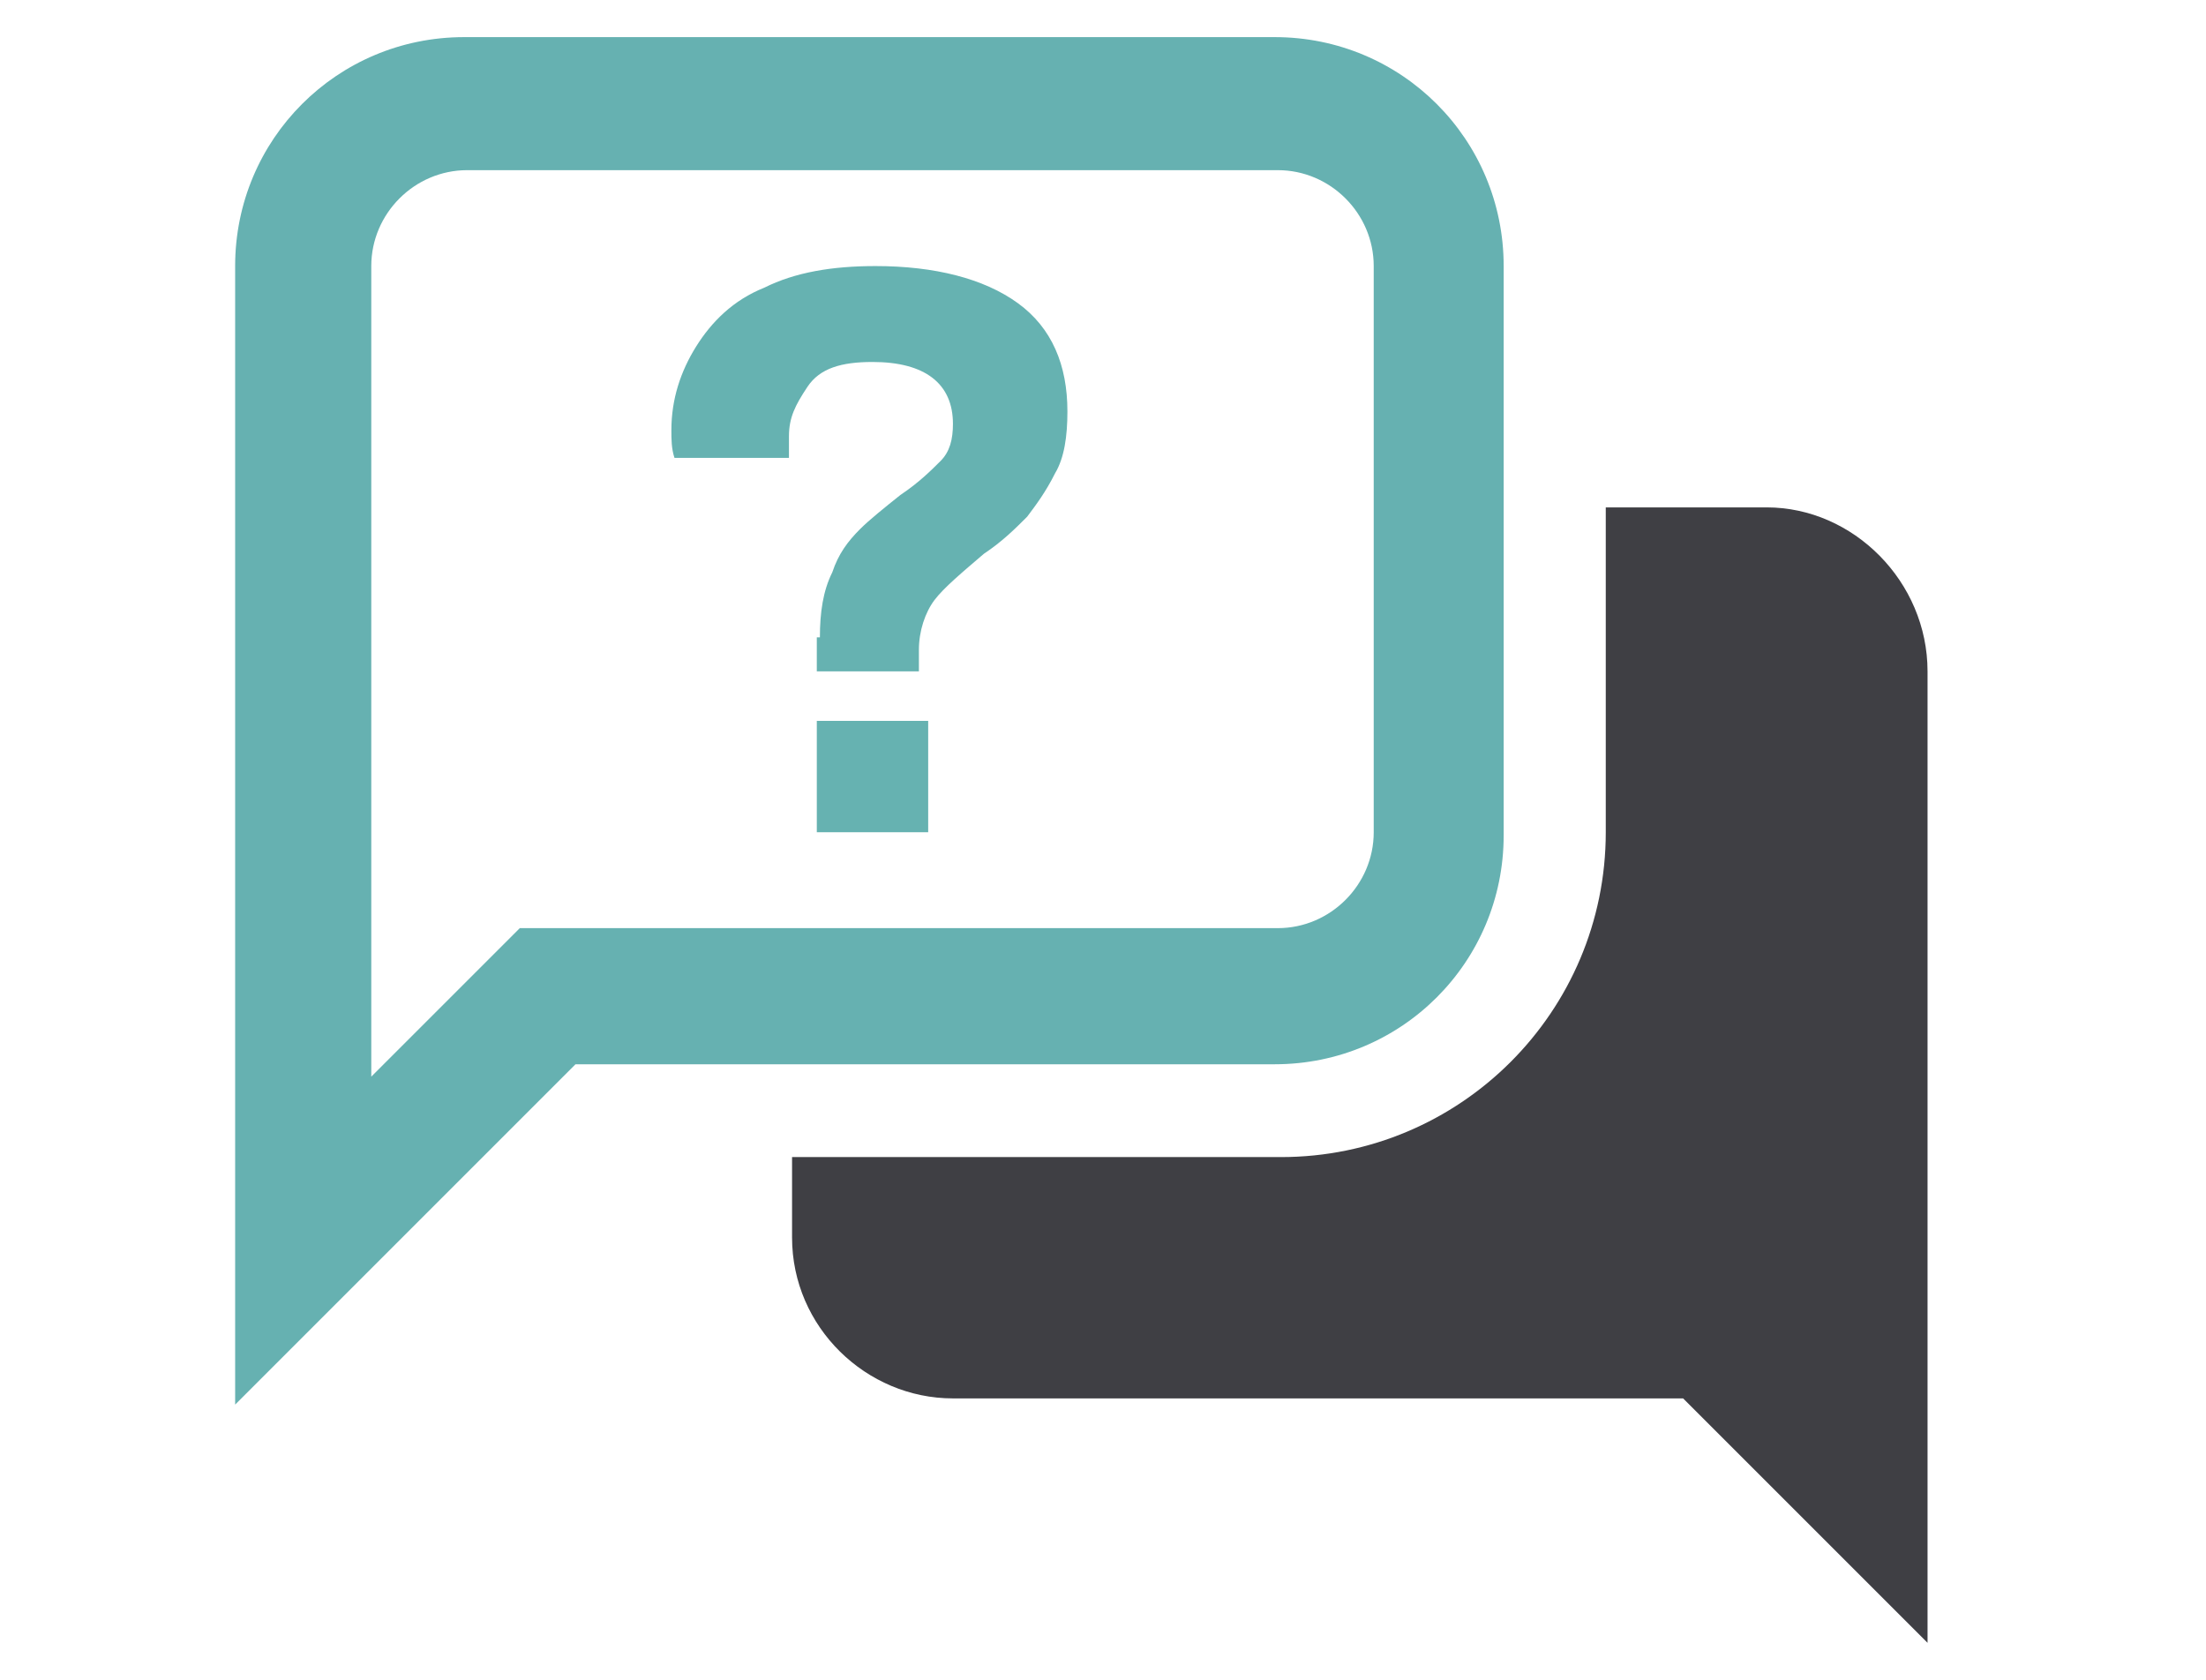
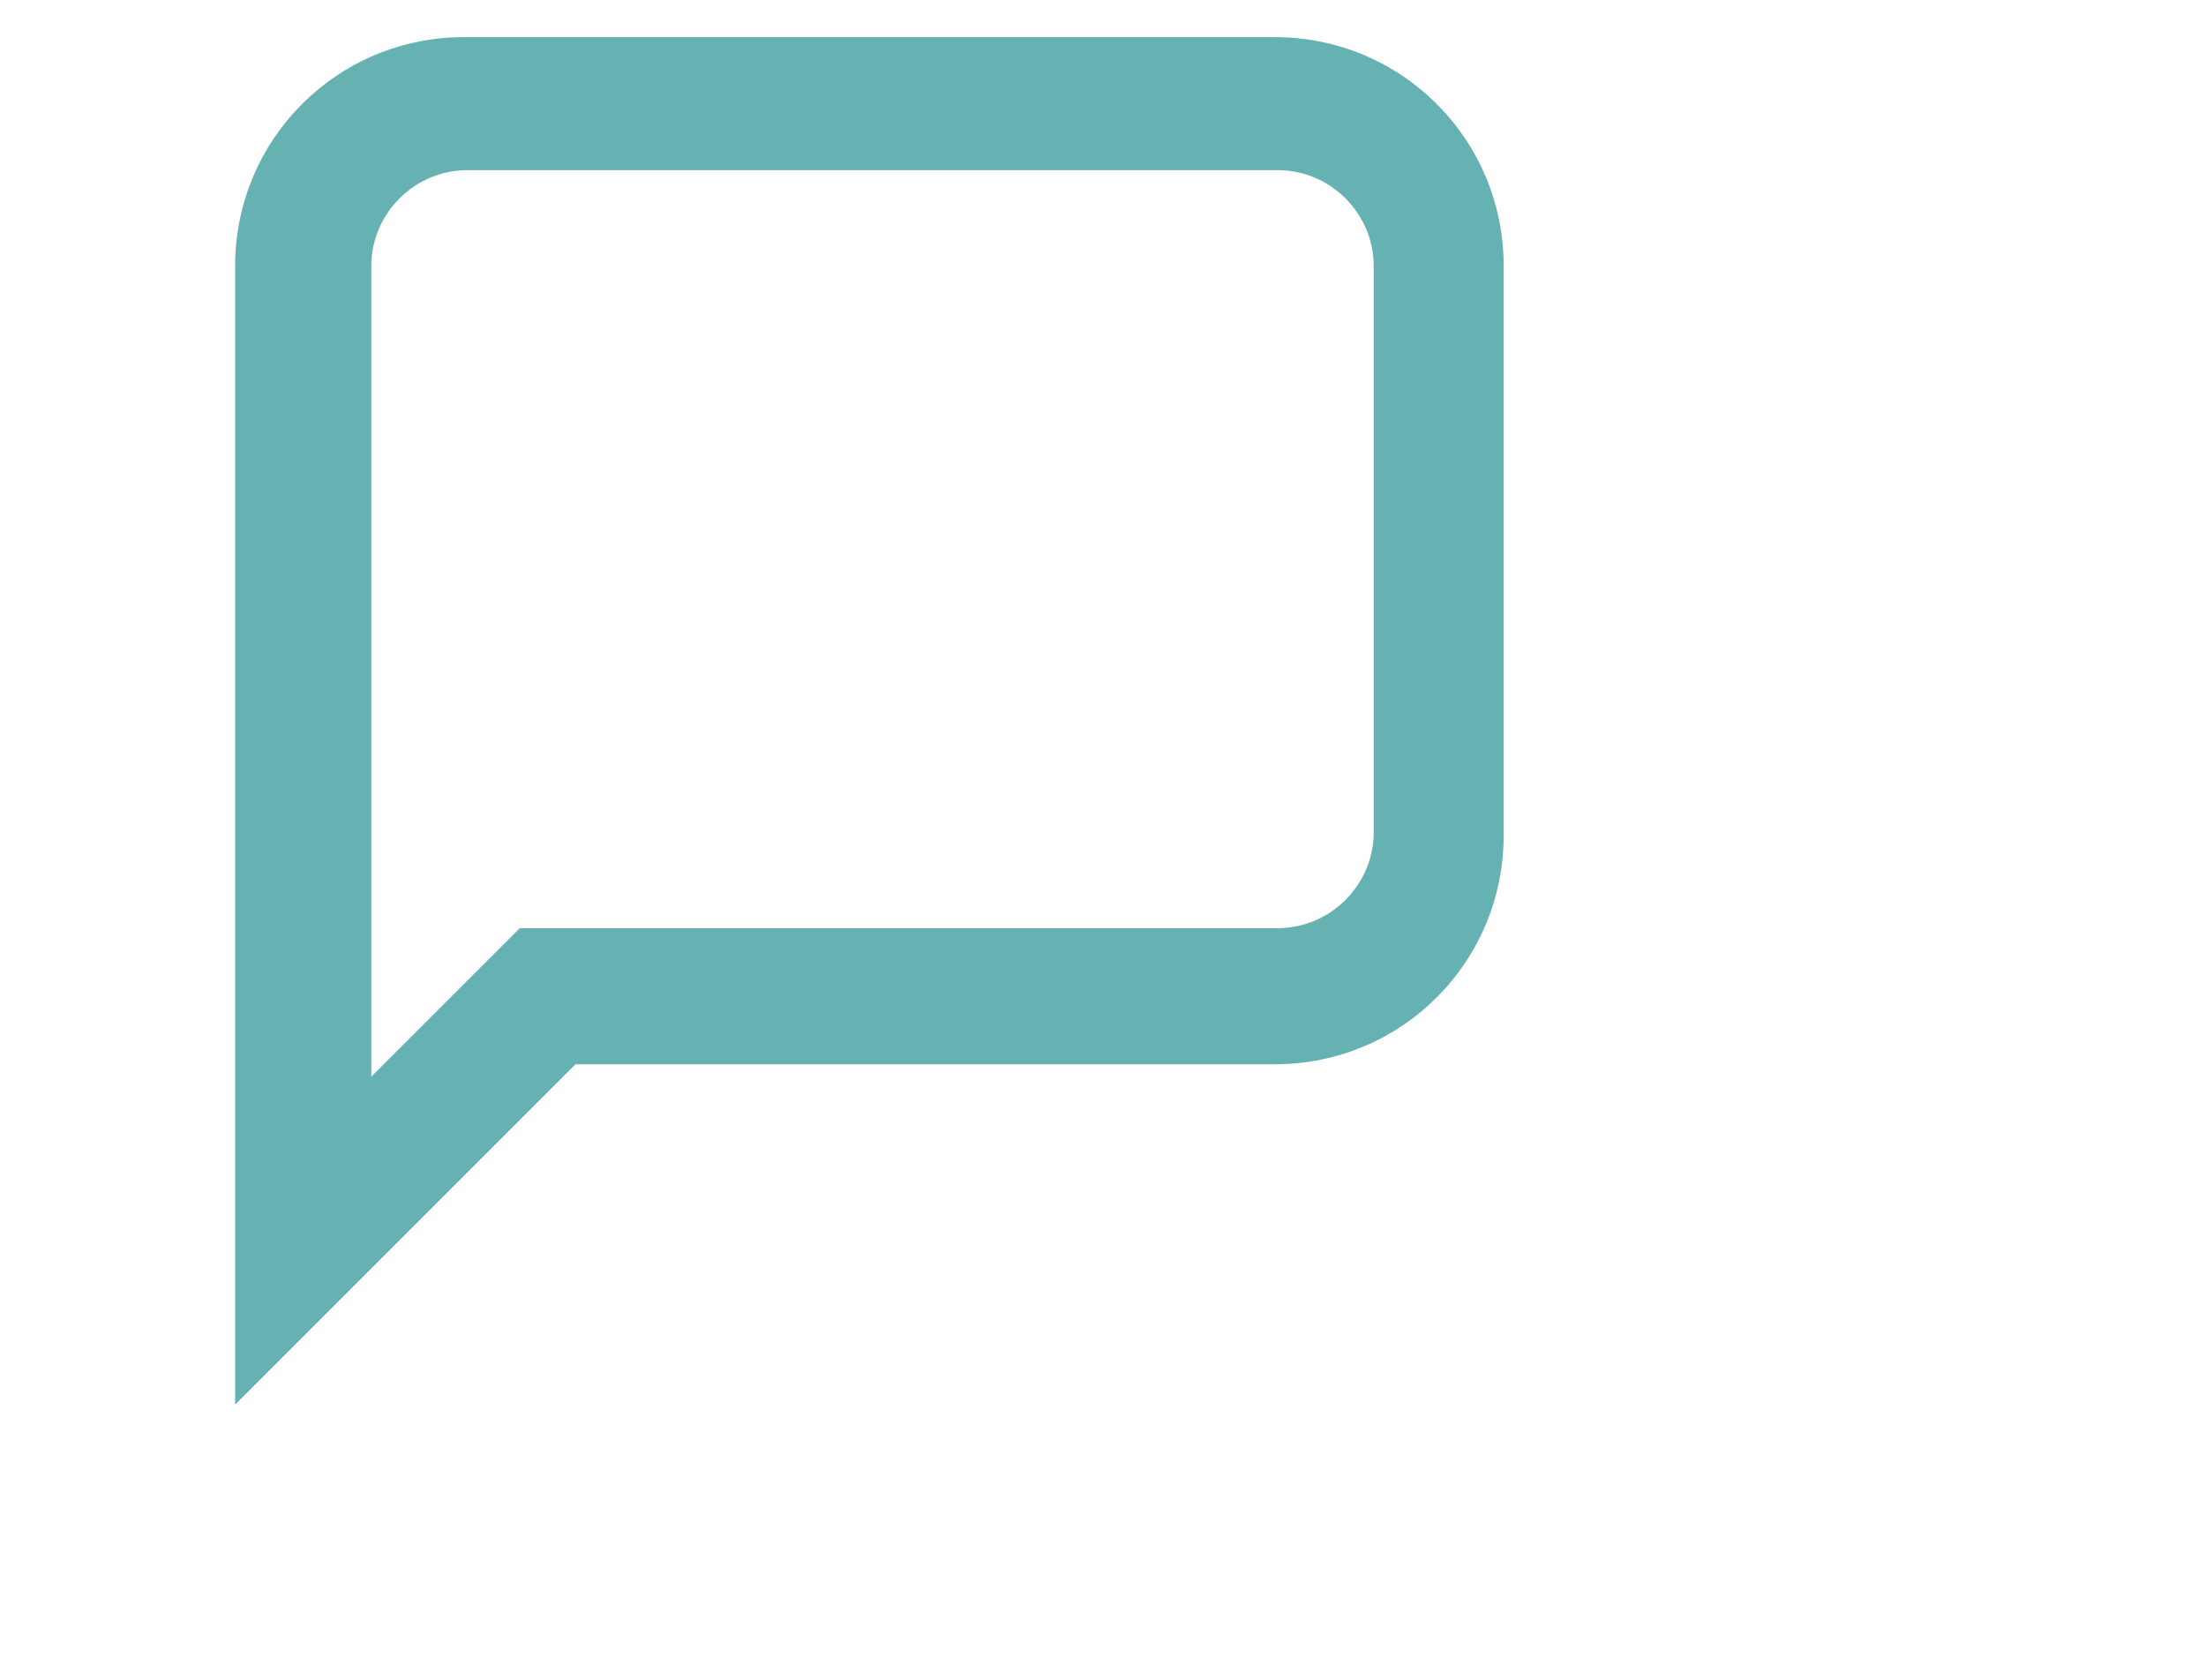
<svg xmlns="http://www.w3.org/2000/svg" version="1.1" id="Layer_1" x="0px" y="0px" viewBox="0 0 71.3 54.3" style="enable-background:new 0 0 71.3 54.3;" xml:space="preserve">
  <style type="text/css"> .st0{fill:#3F3F44;} .st1{fill:#66B1B1;} .st2{fill:#66B2B1;} </style>
-   <path class="st0" d="M57.1,16.4h-5.2v10.5c0,5.8-4.7,10.5-10.5,10.5H25.6v2.6c0,2.9,2.4,5.2,5.2,5.2h23.6l7.9,7.9V21.7 C62.3,18.8,59.9,16.4,57.1,16.4z" />
  <path class="st1" d="M7.6,45.4V8.6c0-4.1,3.3-7.4,7.4-7.4h26.2c4.1,0,7.4,3.3,7.4,7.4v18.4c0,4.1-3.3,7.4-7.4,7.4H18.6L7.6,45.4z M15.1,5.5c-1.7,0-3.1,1.4-3.1,3.1v26.2l4.8-4.8h24.5c1.7,0,3.1-1.4,3.1-3.1V8.6c0-1.7-1.4-3.1-3.1-3.1H15.1z" />
-   <path class="st2" d="M26.5,20.6c0-0.8,0.1-1.5,0.4-2.1c0.2-0.6,0.5-1,0.9-1.4c0.3-0.3,0.8-0.7,1.3-1.1c0.6-0.4,1-0.8,1.3-1.1 c0.3-0.3,0.4-0.7,0.4-1.2c0-1.3-0.9-2-2.6-2c-1,0-1.7,0.2-2.1,0.8s-0.6,1-0.6,1.6l0,0.7h-3.7c-0.1-0.3-0.1-0.6-0.1-0.9 c0-1,0.3-1.9,0.8-2.7c0.5-0.8,1.2-1.5,2.2-1.9c1-0.5,2.2-0.7,3.6-0.7c1.9,0,3.5,0.4,4.6,1.2c1.1,0.8,1.6,2,1.6,3.5 c0,0.8-0.1,1.5-0.4,2c-0.3,0.6-0.6,1-0.9,1.4c-0.4,0.4-0.8,0.8-1.4,1.2c-0.7,0.6-1.3,1.1-1.6,1.5c-0.3,0.4-0.5,1-0.5,1.6v0.7h-3.3 V20.6z M26.3,23.3H30v3.6h-3.6V23.3z" />
</svg>